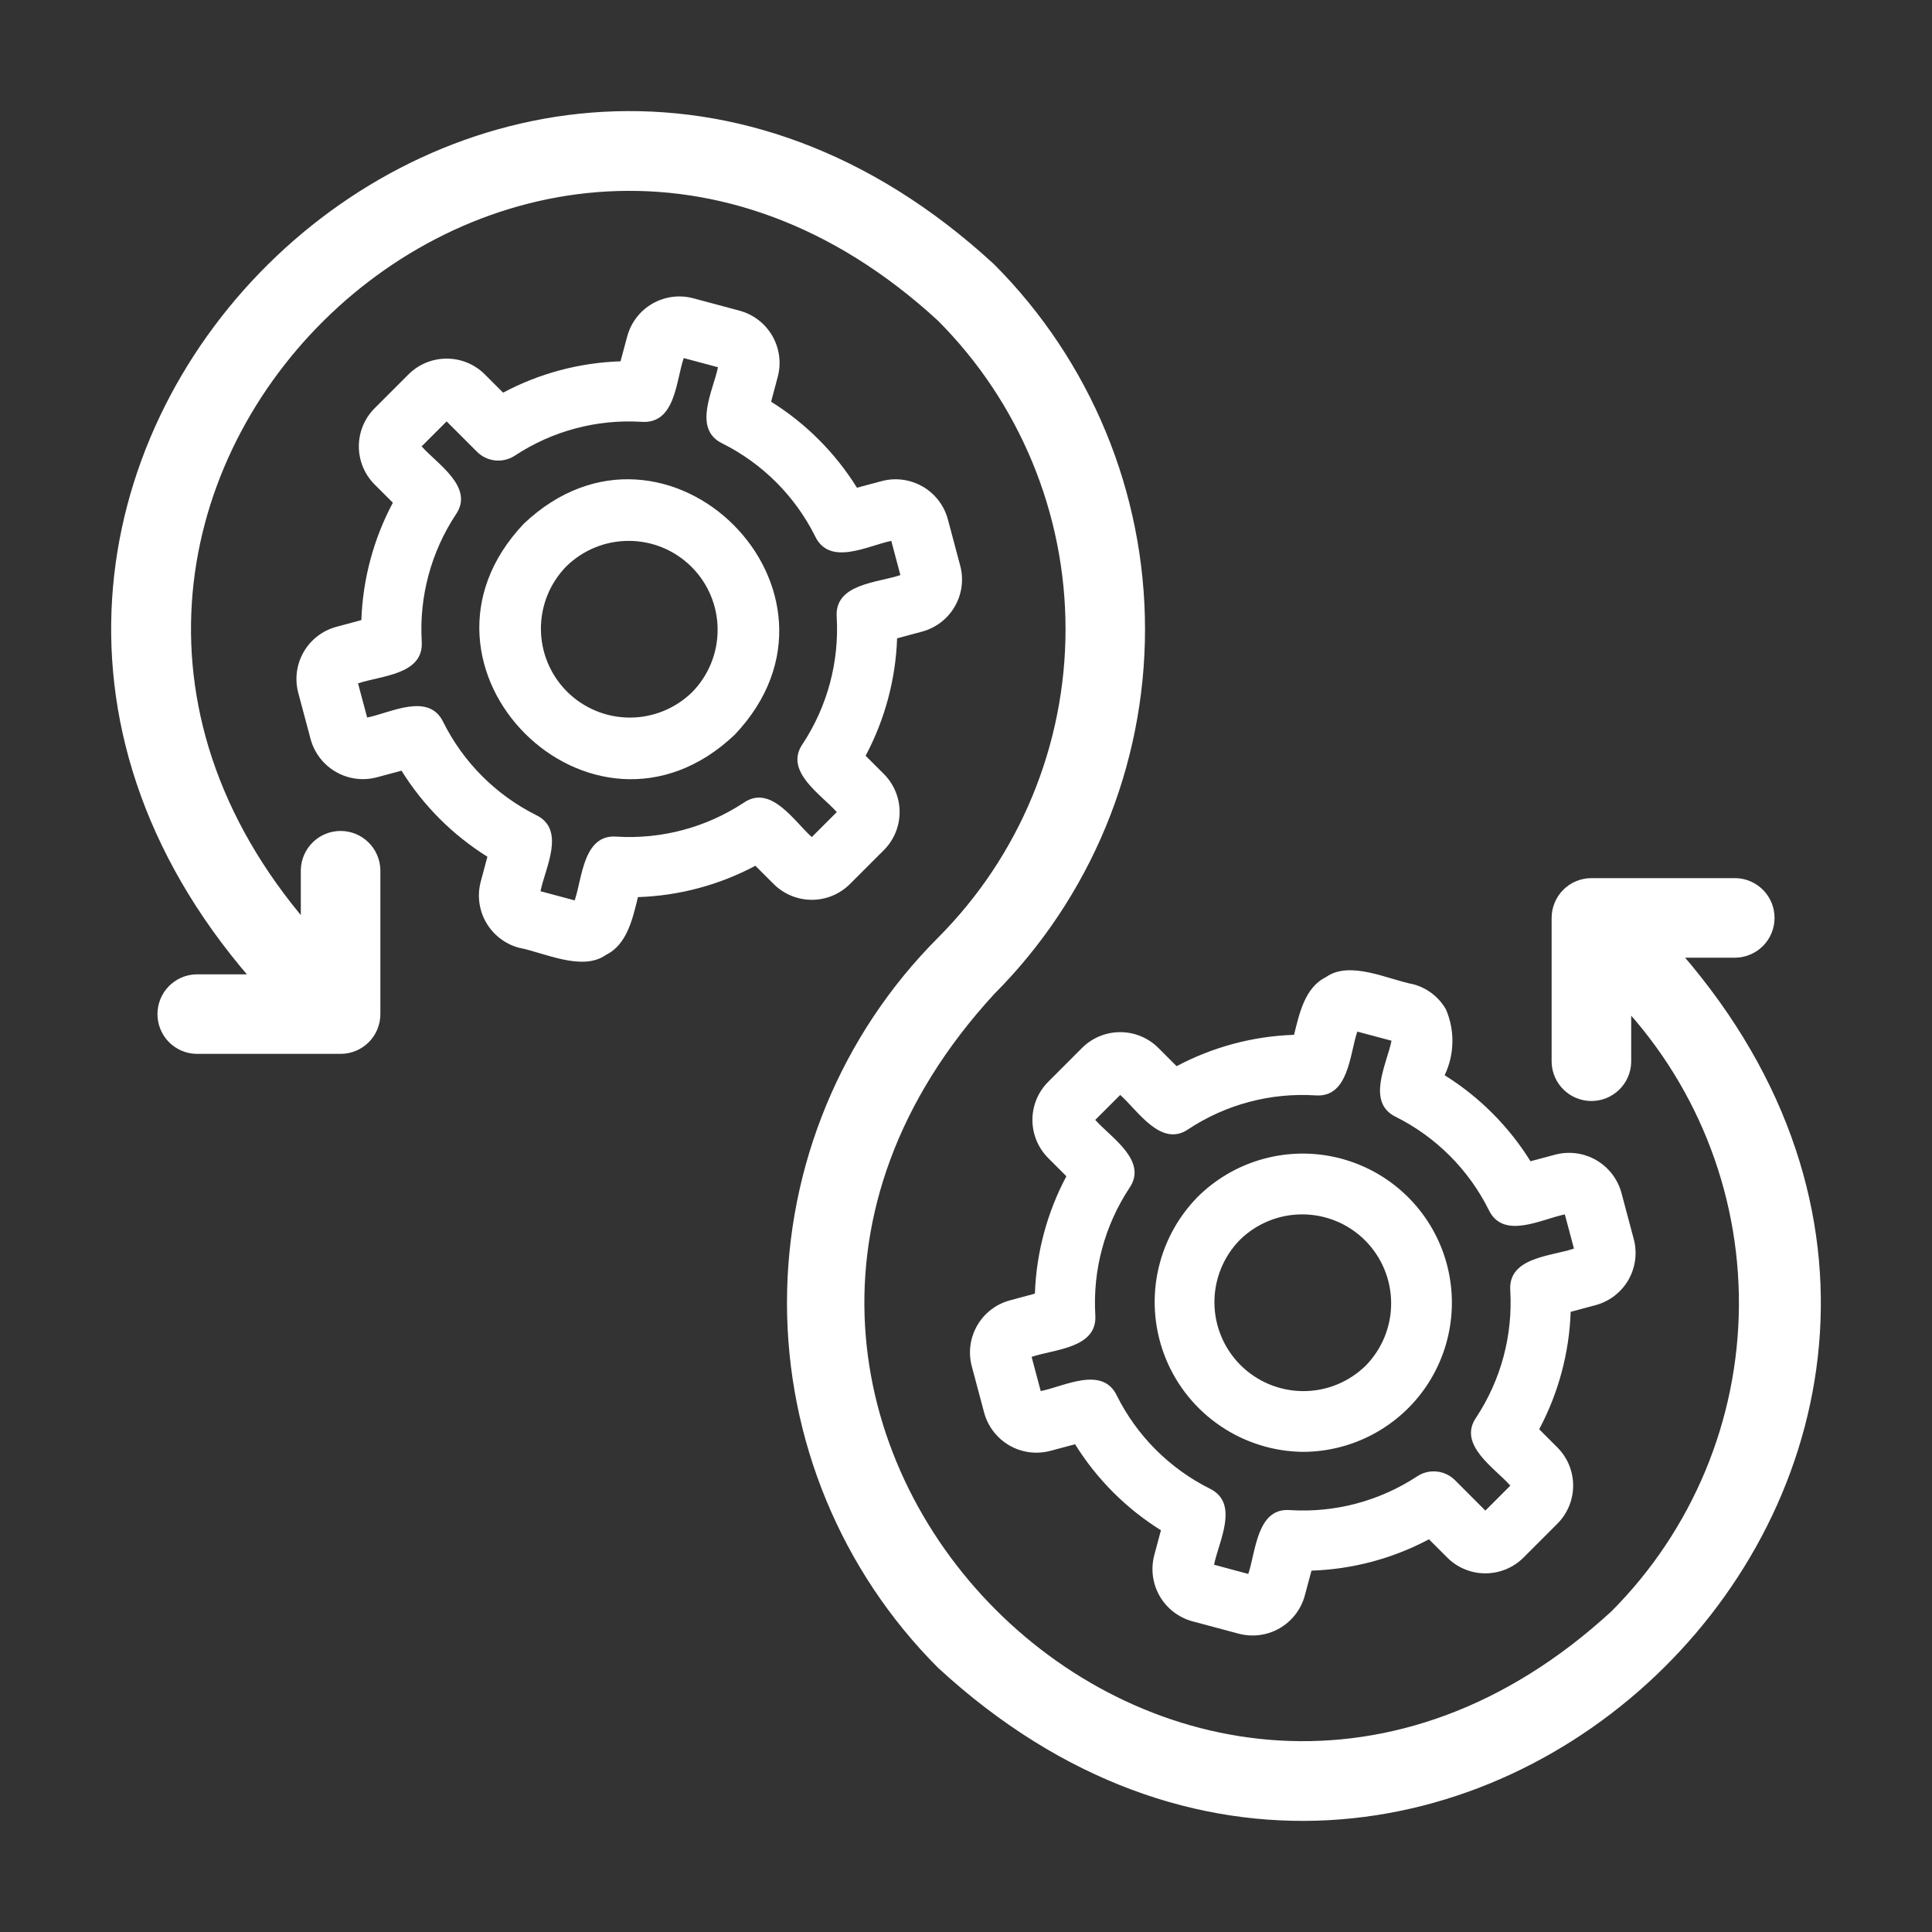
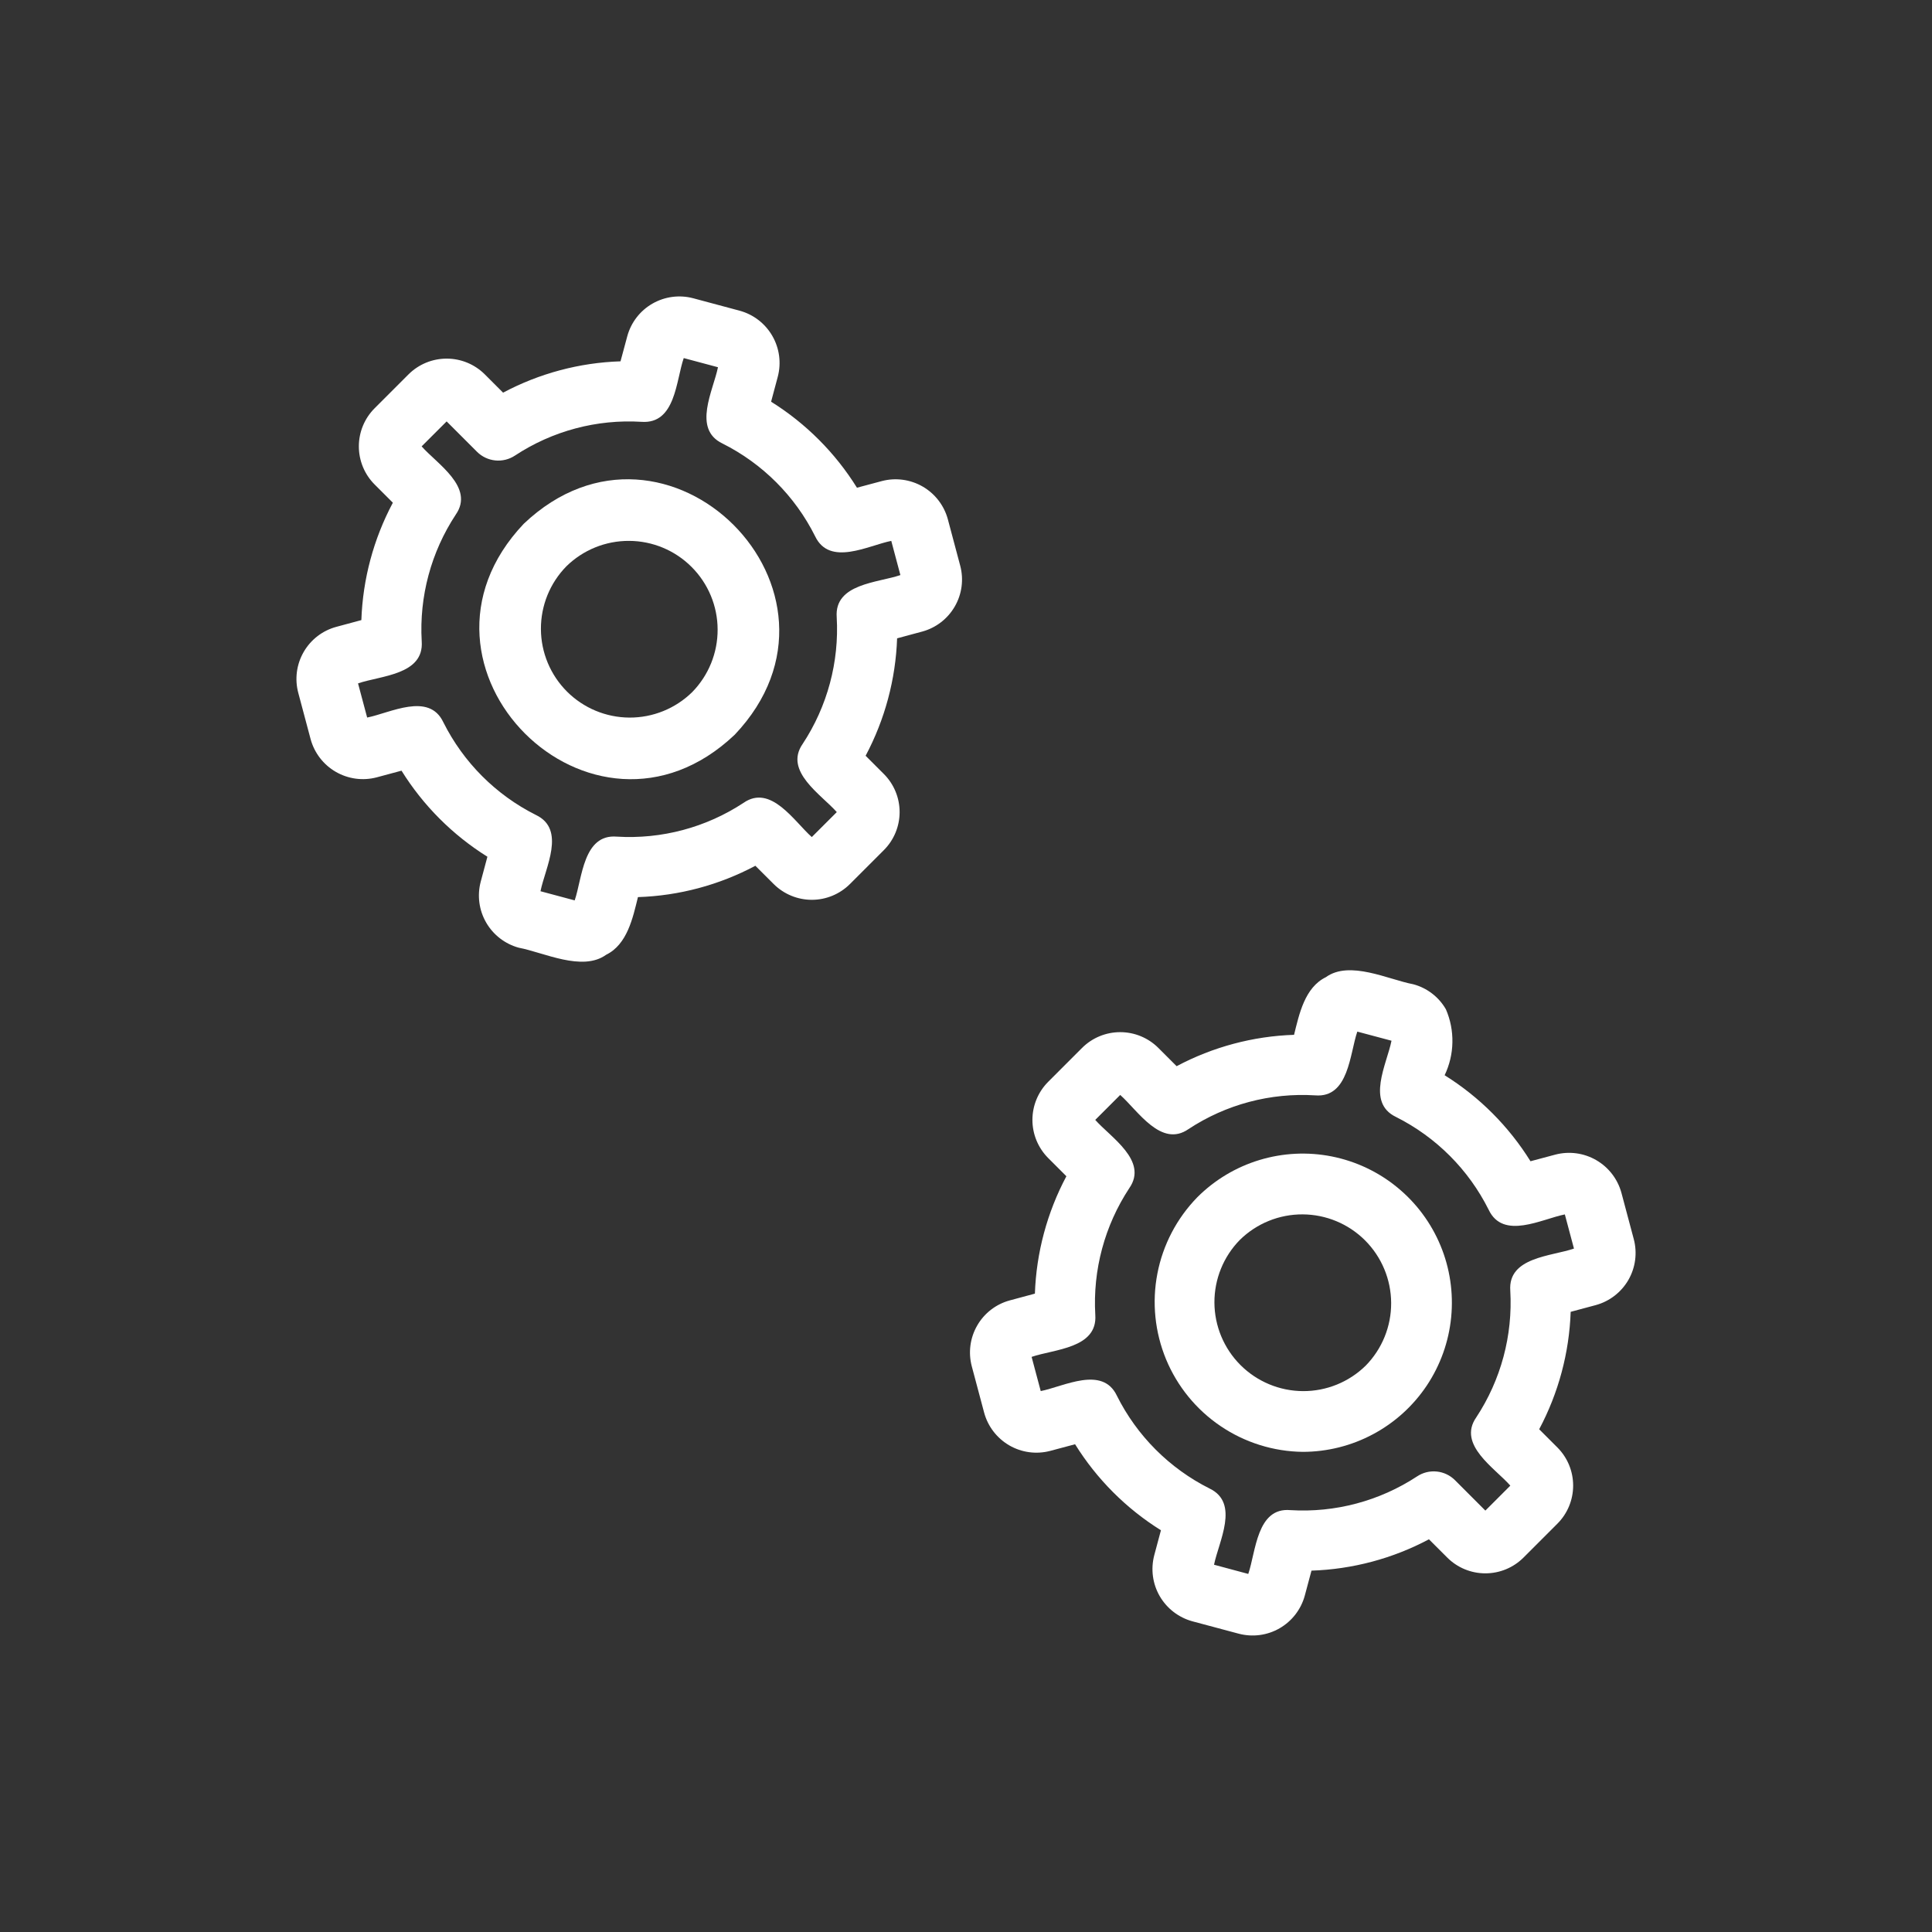
<svg xmlns="http://www.w3.org/2000/svg" width="50" height="50" viewBox="0 0 50 50" fill="none">
  <rect x="0" y="0" width="50" height="50" fill="#333333" stroke="none" />
-   <path d="M43.059 24.535H44.92C45.123 24.528 45.315 24.443 45.456 24.298C45.597 24.152 45.675 23.958 45.675 23.755C45.675 23.553 45.597 23.358 45.456 23.213C45.315 23.067 45.123 22.982 44.92 22.976H41.186C41.084 22.976 40.982 22.996 40.888 23.035C40.793 23.074 40.707 23.131 40.635 23.204C40.562 23.276 40.505 23.362 40.466 23.456C40.426 23.551 40.406 23.652 40.406 23.755V27.489C40.413 27.692 40.498 27.884 40.643 28.024C40.788 28.165 40.983 28.244 41.186 28.244C41.388 28.244 41.583 28.165 41.728 28.024C41.874 27.884 41.959 27.692 41.965 27.489V25.645C44.088 27.819 45.269 30.742 45.253 33.78C45.237 36.819 44.025 39.728 41.879 41.88C30.597 52.263 15.172 36.824 25.551 25.551C28.005 23.091 29.383 19.759 29.383 16.285C29.383 12.81 28.005 9.477 25.551 7.018C12.813 -4.719 -4.69 12.623 6.941 25.466H5.08C4.877 25.472 4.685 25.557 4.544 25.703C4.404 25.848 4.325 26.043 4.325 26.245C4.325 26.448 4.404 26.642 4.544 26.788C4.685 26.933 4.877 27.018 5.08 27.024H8.814C8.917 27.024 9.018 27.004 9.113 26.965C9.207 26.926 9.293 26.869 9.366 26.796C9.438 26.724 9.496 26.638 9.535 26.543C9.574 26.448 9.594 26.347 9.594 26.245V22.51C9.587 22.308 9.502 22.116 9.357 21.975C9.212 21.834 9.017 21.755 8.815 21.755C8.612 21.755 8.417 21.834 8.272 21.975C8.127 22.116 8.042 22.308 8.035 22.51V24.354C-2.174 13.038 13.23 -2.216 24.449 8.12C26.611 10.287 27.826 13.223 27.826 16.284C27.826 19.345 26.611 22.282 24.449 24.448C21.995 26.908 20.617 30.241 20.617 33.715C20.617 37.189 21.995 40.522 24.449 42.981C37.188 54.72 54.69 37.375 43.059 24.535Z" fill="white" stroke="white" stroke-width="0.5" />
  <path d="M21.995 22.88L22.873 22.002C23.135 21.741 23.282 21.386 23.282 21.016C23.282 20.646 23.135 20.291 22.873 20.03L22.402 19.559C22.901 18.621 23.18 17.581 23.217 16.52L23.866 16.345C24.222 16.249 24.526 16.015 24.71 15.695C24.895 15.376 24.945 14.996 24.85 14.639L24.53 13.438C24.433 13.081 24.199 12.777 23.879 12.592C23.559 12.408 23.179 12.356 22.822 12.45L22.178 12.622C21.617 11.72 20.857 10.959 19.956 10.396L20.129 9.749C20.223 9.392 20.172 9.012 19.987 8.692C19.802 8.372 19.499 8.138 19.142 8.041L17.941 7.719C17.584 7.624 17.204 7.674 16.883 7.859C16.563 8.043 16.329 8.348 16.233 8.705L16.059 9.351C14.998 9.385 13.958 9.663 13.02 10.162L12.546 9.688C12.284 9.427 11.93 9.281 11.56 9.281C11.19 9.281 10.835 9.427 10.573 9.688L9.695 10.566C9.434 10.827 9.287 11.182 9.287 11.552C9.287 11.922 9.434 12.277 9.695 12.538L10.167 13.01C9.668 13.947 9.389 14.986 9.352 16.048L8.703 16.223C8.347 16.319 8.043 16.553 7.859 16.873C7.674 17.193 7.624 17.573 7.719 17.93L8.039 19.13C8.136 19.486 8.37 19.79 8.69 19.975C9.01 20.16 9.39 20.212 9.748 20.118L10.391 19.945C10.953 20.848 11.713 21.609 12.614 22.172L12.441 22.818C12.346 23.175 12.397 23.556 12.582 23.876C12.767 24.196 13.071 24.43 13.427 24.527C14.068 24.647 15.071 25.155 15.687 24.709C16.234 24.442 16.378 23.753 16.51 23.217C17.572 23.183 18.611 22.905 19.549 22.406L20.023 22.879C20.285 23.14 20.64 23.287 21.01 23.287C21.38 23.287 21.734 23.14 21.996 22.879L21.995 22.88ZM19.242 20.778C18.273 21.416 17.122 21.723 15.963 21.652C15.093 21.579 15.069 22.728 14.873 23.302L13.988 23.065C14.108 22.463 14.655 21.467 13.871 21.092C12.833 20.572 11.992 19.729 11.473 18.691C11.1 17.904 10.098 18.452 9.502 18.57L9.266 17.686C9.852 17.484 10.977 17.467 10.914 16.597C10.847 15.438 11.156 14.288 11.795 13.318C12.289 12.607 11.309 12.004 10.912 11.552L11.559 10.906L12.345 11.692C12.472 11.819 12.639 11.898 12.818 11.916C12.996 11.934 13.176 11.89 13.326 11.791C14.295 11.152 15.446 10.845 16.605 10.917C17.484 10.978 17.494 9.849 17.695 9.267L18.581 9.504C18.46 10.106 17.914 11.101 18.696 11.477C19.734 11.997 20.576 12.839 21.095 13.878C21.471 14.667 22.47 14.117 23.066 13.998L23.302 14.883C22.716 15.084 21.591 15.102 21.654 15.972C21.721 17.131 21.412 18.282 20.773 19.252C20.28 19.961 21.258 20.565 21.656 21.017L21.009 21.663C20.555 21.26 19.95 20.285 19.242 20.778Z" fill="white" />
  <path d="M13.555 13.555C10.052 17.25 15.323 22.519 19.015 19.014C22.52 15.32 17.249 10.05 13.555 13.555ZM17.913 17.913C17.48 18.337 16.896 18.574 16.29 18.571C15.683 18.568 15.102 18.326 14.673 17.897C14.244 17.468 14.001 16.886 13.999 16.28C13.996 15.673 14.233 15.089 14.658 14.656C15.091 14.231 15.674 13.995 16.281 13.998C16.888 14 17.469 14.243 17.898 14.672C18.327 15.101 18.57 15.682 18.572 16.289C18.575 16.896 18.338 17.479 17.913 17.913ZM28.005 27.119L27.127 27.997C26.866 28.259 26.719 28.613 26.719 28.983C26.719 29.353 26.866 29.708 27.127 29.97L27.598 30.441C27.099 31.379 26.82 32.418 26.783 33.479L26.134 33.654C25.778 33.75 25.474 33.984 25.29 34.304C25.105 34.624 25.055 35.004 25.15 35.361L25.47 36.561C25.567 36.918 25.801 37.221 26.121 37.407C26.441 37.592 26.821 37.643 27.179 37.549L27.823 37.377C28.384 38.279 29.144 39.041 30.045 39.603L29.872 40.249C29.778 40.607 29.828 40.987 30.013 41.307C30.198 41.627 30.502 41.861 30.858 41.959L32.059 42.28C32.417 42.374 32.797 42.324 33.117 42.139C33.437 41.954 33.671 41.65 33.768 41.294L33.941 40.648C35.003 40.613 36.043 40.336 36.981 39.837L37.455 40.31C37.717 40.572 38.071 40.718 38.441 40.718C38.811 40.718 39.166 40.572 39.428 40.31L40.305 39.433C40.567 39.171 40.713 38.816 40.713 38.447C40.713 38.077 40.567 37.722 40.305 37.46L39.834 36.989C40.333 36.051 40.612 35.012 40.649 33.95L41.298 33.776C41.654 33.679 41.957 33.445 42.142 33.126C42.326 32.806 42.377 32.426 42.282 32.069L41.962 30.869C41.864 30.512 41.63 30.209 41.31 30.024C40.99 29.839 40.611 29.788 40.253 29.881L39.609 30.053C39.048 29.151 38.288 28.389 37.387 27.827C37.514 27.561 37.583 27.272 37.588 26.977C37.594 26.683 37.537 26.391 37.42 26.121C37.329 25.962 37.207 25.823 37.062 25.712C36.916 25.6 36.751 25.519 36.573 25.472C35.934 25.352 34.928 24.845 34.314 25.289C33.766 25.556 33.623 26.245 33.49 26.781C32.429 26.816 31.389 27.094 30.451 27.593L29.977 27.119C29.715 26.858 29.361 26.712 28.991 26.712C28.621 26.712 28.266 26.858 28.005 27.119ZM30.758 29.221C31.727 28.582 32.878 28.276 34.037 28.348C34.908 28.42 34.93 27.272 35.127 26.698L36.012 26.934C35.892 27.537 35.345 28.532 36.129 28.907C37.167 29.428 38.008 30.27 38.527 31.309C38.901 32.098 39.901 31.547 40.498 31.429L40.734 32.313C40.148 32.515 39.023 32.532 39.086 33.402C39.153 34.562 38.844 35.712 38.205 36.682C37.711 37.392 38.691 37.995 39.087 38.448L38.441 39.094L37.655 38.307C37.528 38.18 37.361 38.101 37.182 38.083C37.003 38.065 36.824 38.109 36.674 38.209C35.704 38.846 34.554 39.153 33.395 39.082C32.524 39.004 32.502 40.16 32.305 40.733L31.419 40.495C31.541 39.893 32.087 38.899 31.304 38.523C30.266 38.002 29.424 37.16 28.905 36.121C28.532 35.335 27.53 35.883 26.934 36.001L26.698 35.116C27.284 34.915 28.409 34.898 28.346 34.027C28.279 32.868 28.588 31.718 29.227 30.748C29.72 30.038 28.742 29.434 28.345 28.983L28.991 28.337C29.446 28.74 30.049 29.713 30.758 29.221Z" fill="white" />
  <path d="M33.716 37.574C34.35 37.573 34.975 37.417 35.535 37.117C36.095 36.818 36.572 36.386 36.925 35.858C37.277 35.33 37.494 34.724 37.556 34.092C37.618 33.46 37.524 32.823 37.281 32.237C37.038 31.651 36.654 31.133 36.163 30.731C35.673 30.328 35.09 30.053 34.468 29.929C33.846 29.805 33.202 29.837 32.595 30.021C31.987 30.205 31.435 30.536 30.986 30.985C30.456 31.529 30.096 32.216 29.953 32.961C29.809 33.707 29.888 34.478 30.178 35.18C30.469 35.881 30.959 36.482 31.588 36.907C32.217 37.333 32.957 37.565 33.716 37.574ZM32.089 32.087C32.522 31.662 33.105 31.425 33.712 31.428C34.319 31.431 34.9 31.673 35.329 32.102C35.758 32.532 36 33.113 36.003 33.72C36.006 34.327 35.769 34.91 35.344 35.343C34.911 35.768 34.327 36.005 33.721 36.002C33.114 35.999 32.532 35.756 32.103 35.327C31.674 34.898 31.432 34.317 31.429 33.71C31.427 33.103 31.663 32.52 32.089 32.087Z" fill="white" />
</svg>